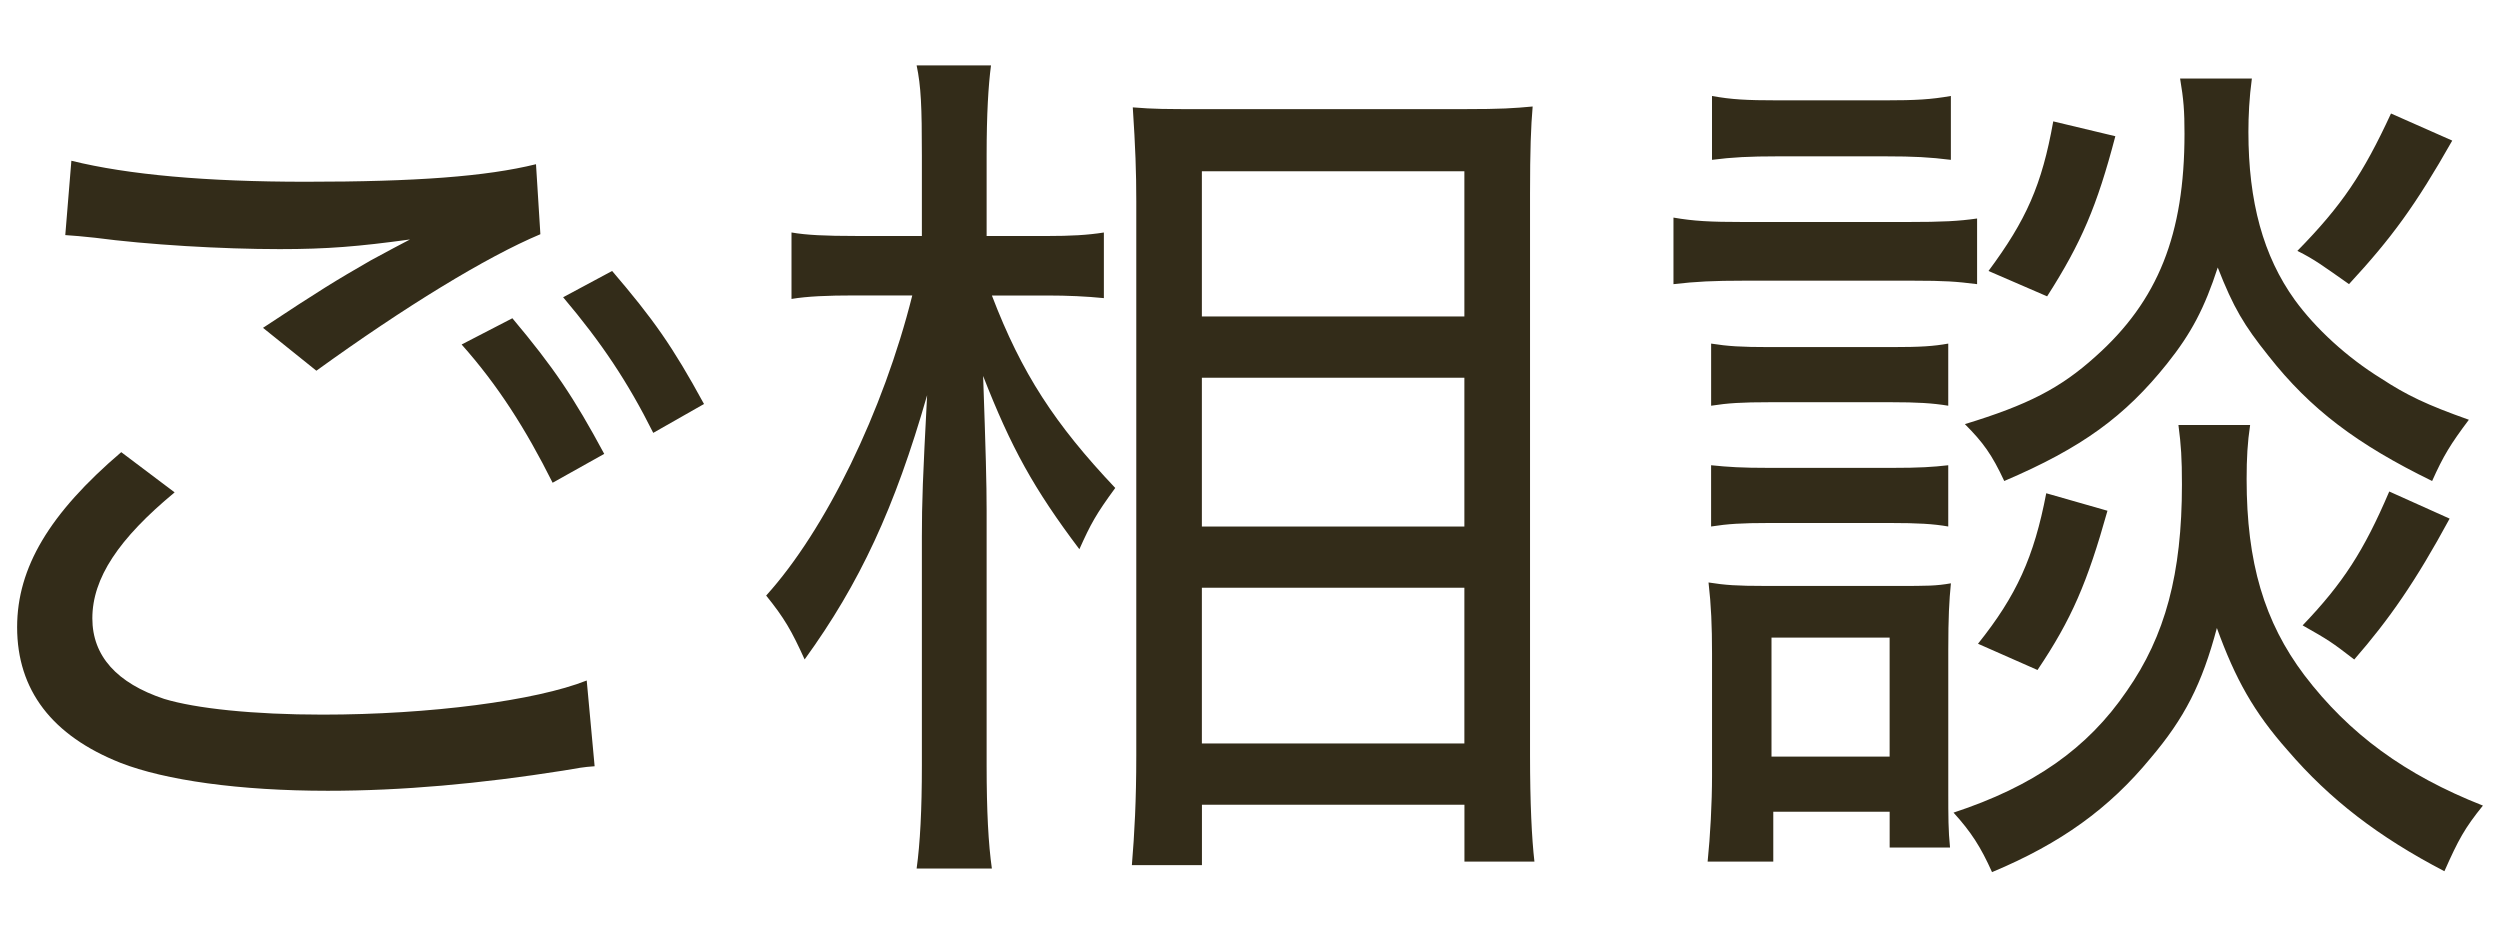
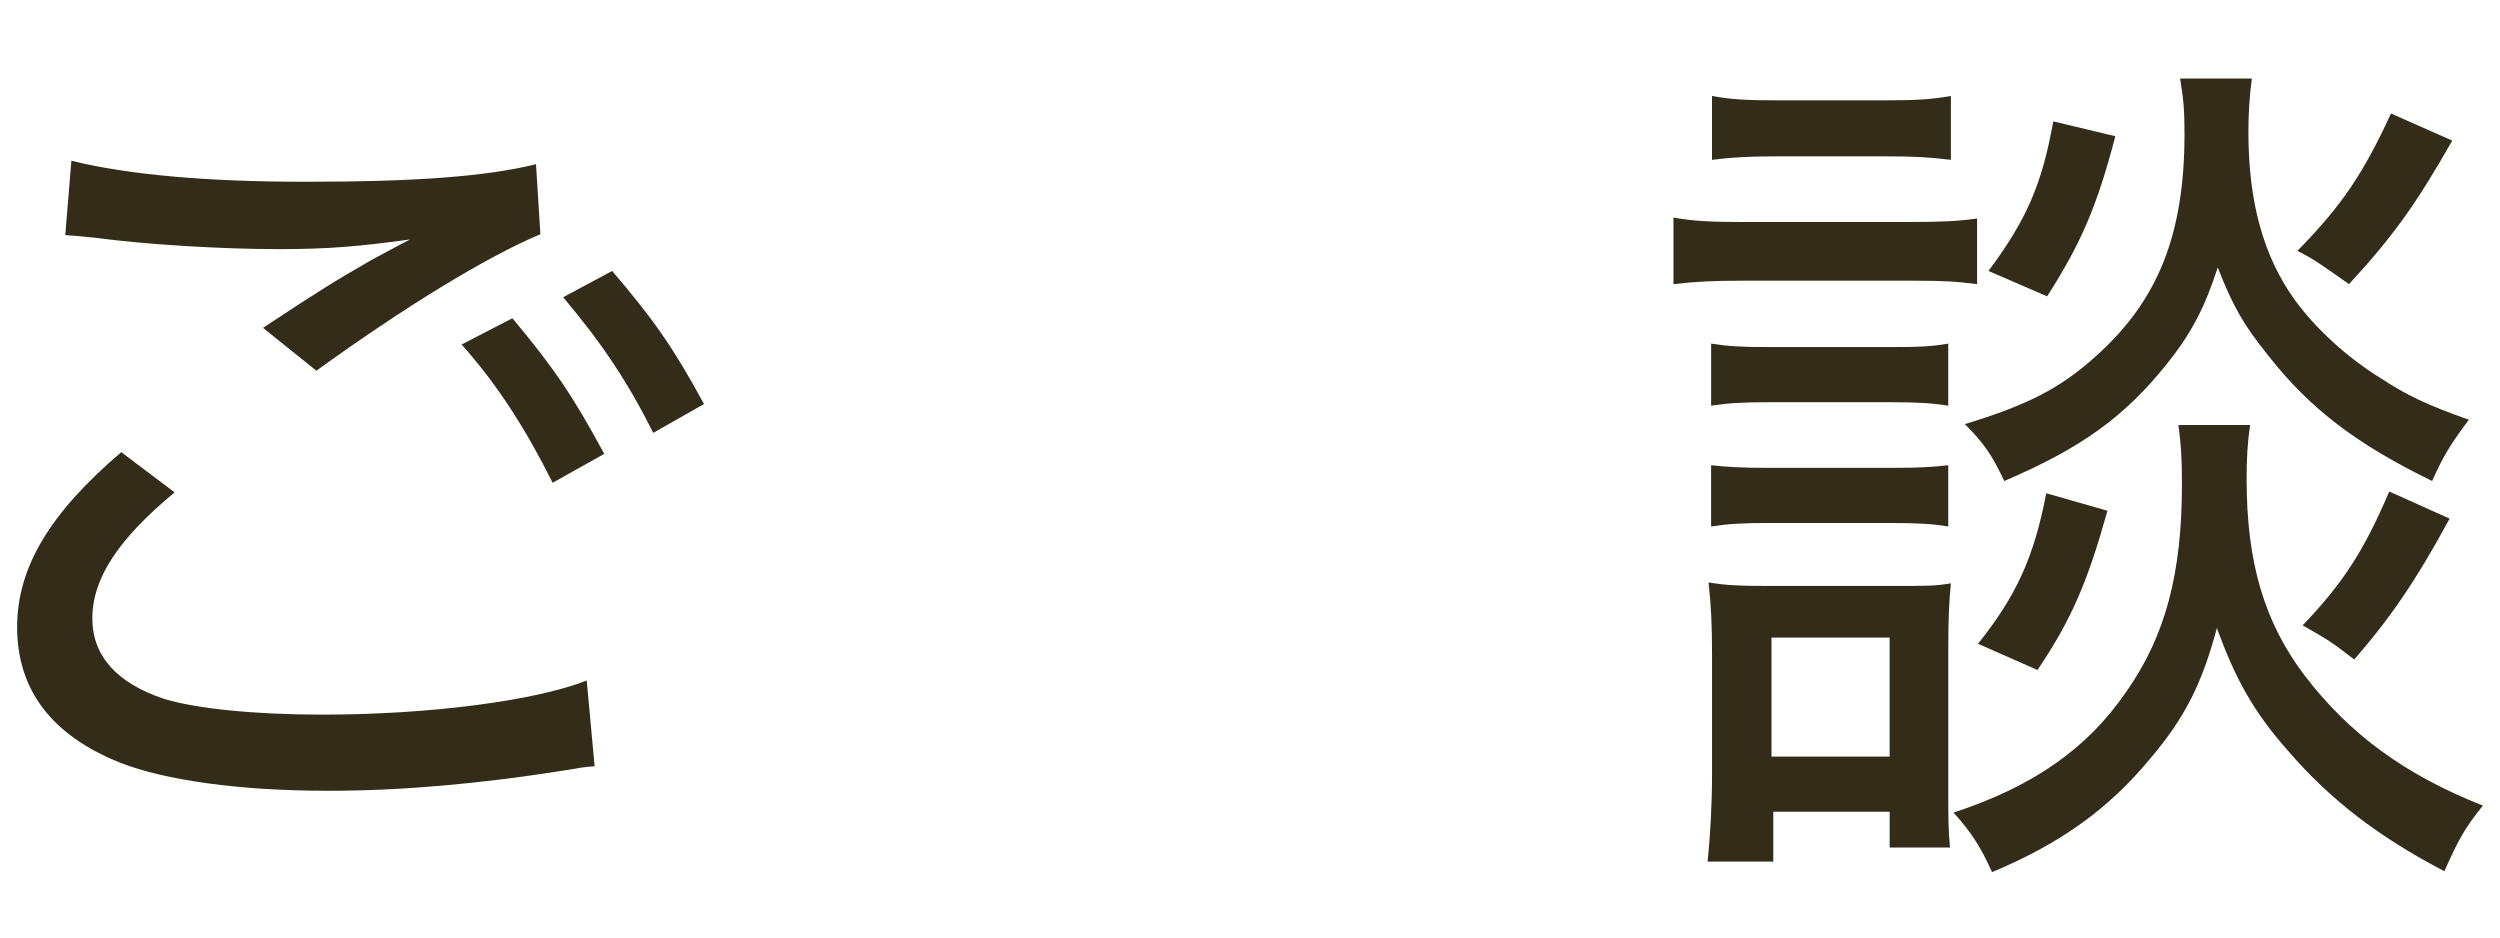
<svg xmlns="http://www.w3.org/2000/svg" version="1.1" id="レイヤー_1" x="0px" y="0px" width="80px" height="30px" viewBox="0 0 80 30" enable-background="new 0 0 80 30" xml:space="preserve">
  <g>
    <g>
      <path fill="#332C19" d="M19.028,24.52c-0.392,0.027-0.504,0.056-1.008,0.14c-2.66,0.42-5.152,0.645-7.532,0.645    c-2.828,0-5.208-0.337-6.636-0.896c-2.185-0.868-3.304-2.324-3.304-4.34c0-1.904,1.035-3.64,3.332-5.6l1.708,1.287    c-1.792,1.484-2.633,2.744-2.633,4.032c0,1.204,0.784,2.072,2.296,2.576c1.009,0.308,2.856,0.504,5.068,0.504    c3.444,0,6.832-0.448,8.456-1.092L19.028,24.52z M2.284,5.144c1.82,0.448,4.312,0.672,7.504,0.672    c3.528,0,5.769-0.168,7.364-0.561l0.14,2.24c-1.735,0.729-4.34,2.324-7.168,4.368l-1.708-1.372    c1.82-1.204,2.324-1.511,3.444-2.156c0.308-0.168,0.364-0.195,0.728-0.392l0.532-0.28c-1.651,0.225-2.632,0.309-4.172,0.309    c-1.848,0-4.228-0.141-5.908-0.364C2.536,7.552,2.452,7.552,2.089,7.523L2.284,5.144z M16.396,10.184    c1.315,1.567,1.96,2.52,2.939,4.34l-1.651,0.924c-0.868-1.736-1.765-3.136-2.912-4.424L16.396,10.184z M19.588,8.671    c1.316,1.54,1.933,2.408,2.94,4.257l-1.624,0.924c-0.812-1.624-1.652-2.884-2.884-4.34L19.588,8.671z" />
-       <path fill="#332C19" d="M31.74,9.455c0.952,2.492,2.016,4.116,3.948,6.16c-0.616,0.84-0.784,1.148-1.148,1.96    c-1.456-1.932-2.184-3.248-3.08-5.544c0.084,2.408,0.112,3.444,0.112,4.312v8.147c0,1.456,0.056,2.521,0.168,3.304h-2.408    c0.112-0.812,0.168-1.876,0.168-3.304v-7.308c0-1.119,0.028-1.876,0.168-4.536c-1.036,3.612-2.156,6.02-3.92,8.456    c-0.42-0.924-0.644-1.316-1.231-2.044c1.903-2.101,3.752-5.908,4.676-9.604h-1.849c-0.867,0-1.512,0.028-2.016,0.112V7.439    c0.477,0.084,1.092,0.112,2.044,0.112H29.5V4.976c0-1.568-0.027-2.212-0.168-2.884h2.38c-0.084,0.644-0.14,1.539-0.14,2.884v2.576    h1.932c0.756,0,1.288-0.028,1.82-0.112v2.1c-0.56-0.056-1.148-0.084-1.82-0.084H31.74z M36.22,27.684    c0.084-1.009,0.141-2.072,0.141-3.5V6.432c0-0.924-0.028-1.708-0.112-2.996c0.7,0.056,1.008,0.056,2.269,0.056h8.315    c1.232,0,1.596-0.028,2.212-0.084c-0.056,0.645-0.084,1.4-0.084,2.8v17.948c0,1.54,0.056,2.688,0.141,3.416h-2.24v-1.82h-8.4    v1.933H36.22z M38.46,10.127h8.4V5.48h-8.4V10.127z M38.46,16.848h8.4v-4.761h-8.4V16.848z M38.46,23.791h8.4v-4.983h-8.4V23.791z    " />
      <path fill="#332C19" d="M53.552,6.963c0.645,0.112,1.176,0.141,2.24,0.141h5.236c1.147,0,1.651-0.028,2.239-0.112v2.101    c-0.672-0.085-1.036-0.111-2.044-0.111h-5.432c-0.952,0-1.512,0.026-2.24,0.111V6.963z M54.644,27.571    c0.084-0.812,0.141-1.876,0.141-2.744v-3.92c0-0.868-0.028-1.54-0.112-2.268c0.532,0.084,0.896,0.111,1.82,0.111h4.228    c0.952,0,1.232,0,1.708-0.084c-0.056,0.561-0.084,1.092-0.084,2.128v4.48c0,0.896,0,1.289,0.056,1.848h-1.932v-1.147h-3.724v1.596    H54.644z M54.756,10.995c0.532,0.084,0.952,0.112,1.876,0.112h3.892c0.952,0,1.345-0.028,1.82-0.112v1.988    c-0.504-0.084-1.008-0.112-1.82-0.112h-3.892c-0.896,0-1.344,0.028-1.876,0.112V10.995z M54.756,14.888    c0.56,0.056,0.952,0.084,1.876,0.084h3.892c0.925,0,1.316-0.028,1.82-0.084v1.96c-0.476-0.084-0.979-0.112-1.848-0.112h-3.893    c-0.867,0-1.315,0.028-1.848,0.112V14.888z M54.784,3.071c0.616,0.112,1.092,0.14,2.1,0.14h3.444c0.979,0,1.456-0.027,2.1-0.14    v2.044c-0.672-0.084-1.176-0.112-2.1-0.112h-3.444c-0.896,0-1.456,0.028-2.1,0.112V3.071z M56.688,24.211h3.78v-3.808h-3.78    V24.211z M72.004,13.6c-0.084,0.56-0.112,1.063-0.112,1.735c0,2.66,0.561,4.564,1.849,6.272c1.428,1.876,3.22,3.191,5.712,4.172    c-0.588,0.728-0.784,1.092-1.232,2.1c-2.1-1.092-3.668-2.296-5.012-3.863c-1.092-1.232-1.68-2.296-2.269-3.92    c-0.476,1.792-1.035,2.885-2.128,4.172c-1.315,1.596-2.855,2.716-5.067,3.64c-0.364-0.812-0.672-1.288-1.232-1.904    c2.548-0.84,4.284-2.044,5.544-3.892c1.232-1.764,1.765-3.752,1.765-6.608c0-0.84-0.028-1.26-0.112-1.903H72.004z M72.06,2.512    c-0.084,0.615-0.111,1.204-0.111,1.708c0,2.239,0.476,3.976,1.483,5.376c0.672,0.924,1.681,1.848,2.772,2.52    c0.812,0.532,1.456,0.84,2.8,1.316c-0.588,0.783-0.812,1.147-1.176,1.96c-2.408-1.177-3.893-2.296-5.236-4.004    c-0.784-0.98-1.12-1.54-1.624-2.828c-0.42,1.288-0.84,2.1-1.624,3.08c-1.344,1.68-2.716,2.688-5.208,3.752    c-0.392-0.84-0.672-1.232-1.26-1.82c2.016-0.616,3.052-1.148,4.172-2.156c2.016-1.792,2.856-3.92,2.856-7.14    c0-0.729-0.028-1.092-0.141-1.764H72.06z M67.439,16.344c-0.644,2.296-1.147,3.472-2.239,5.096l-1.904-0.84    c1.232-1.54,1.792-2.772,2.184-4.816L67.439,16.344z M67.691,4.359C67.104,6.6,66.6,7.775,65.508,9.483l-1.876-0.812    c1.204-1.624,1.708-2.743,2.072-4.787L67.691,4.359z M78.472,4.499c-1.176,2.072-1.932,3.108-3.304,4.593    c-0.84-0.589-1.092-0.784-1.652-1.064c1.428-1.456,2.101-2.463,2.996-4.396L78.472,4.499z M78.388,16.596    c-1.092,2.016-1.932,3.22-3.052,4.508c-0.729-0.561-0.812-0.616-1.652-1.092c1.288-1.345,1.96-2.381,2.772-4.284L78.388,16.596z" />
    </g>
  </g>
</svg>